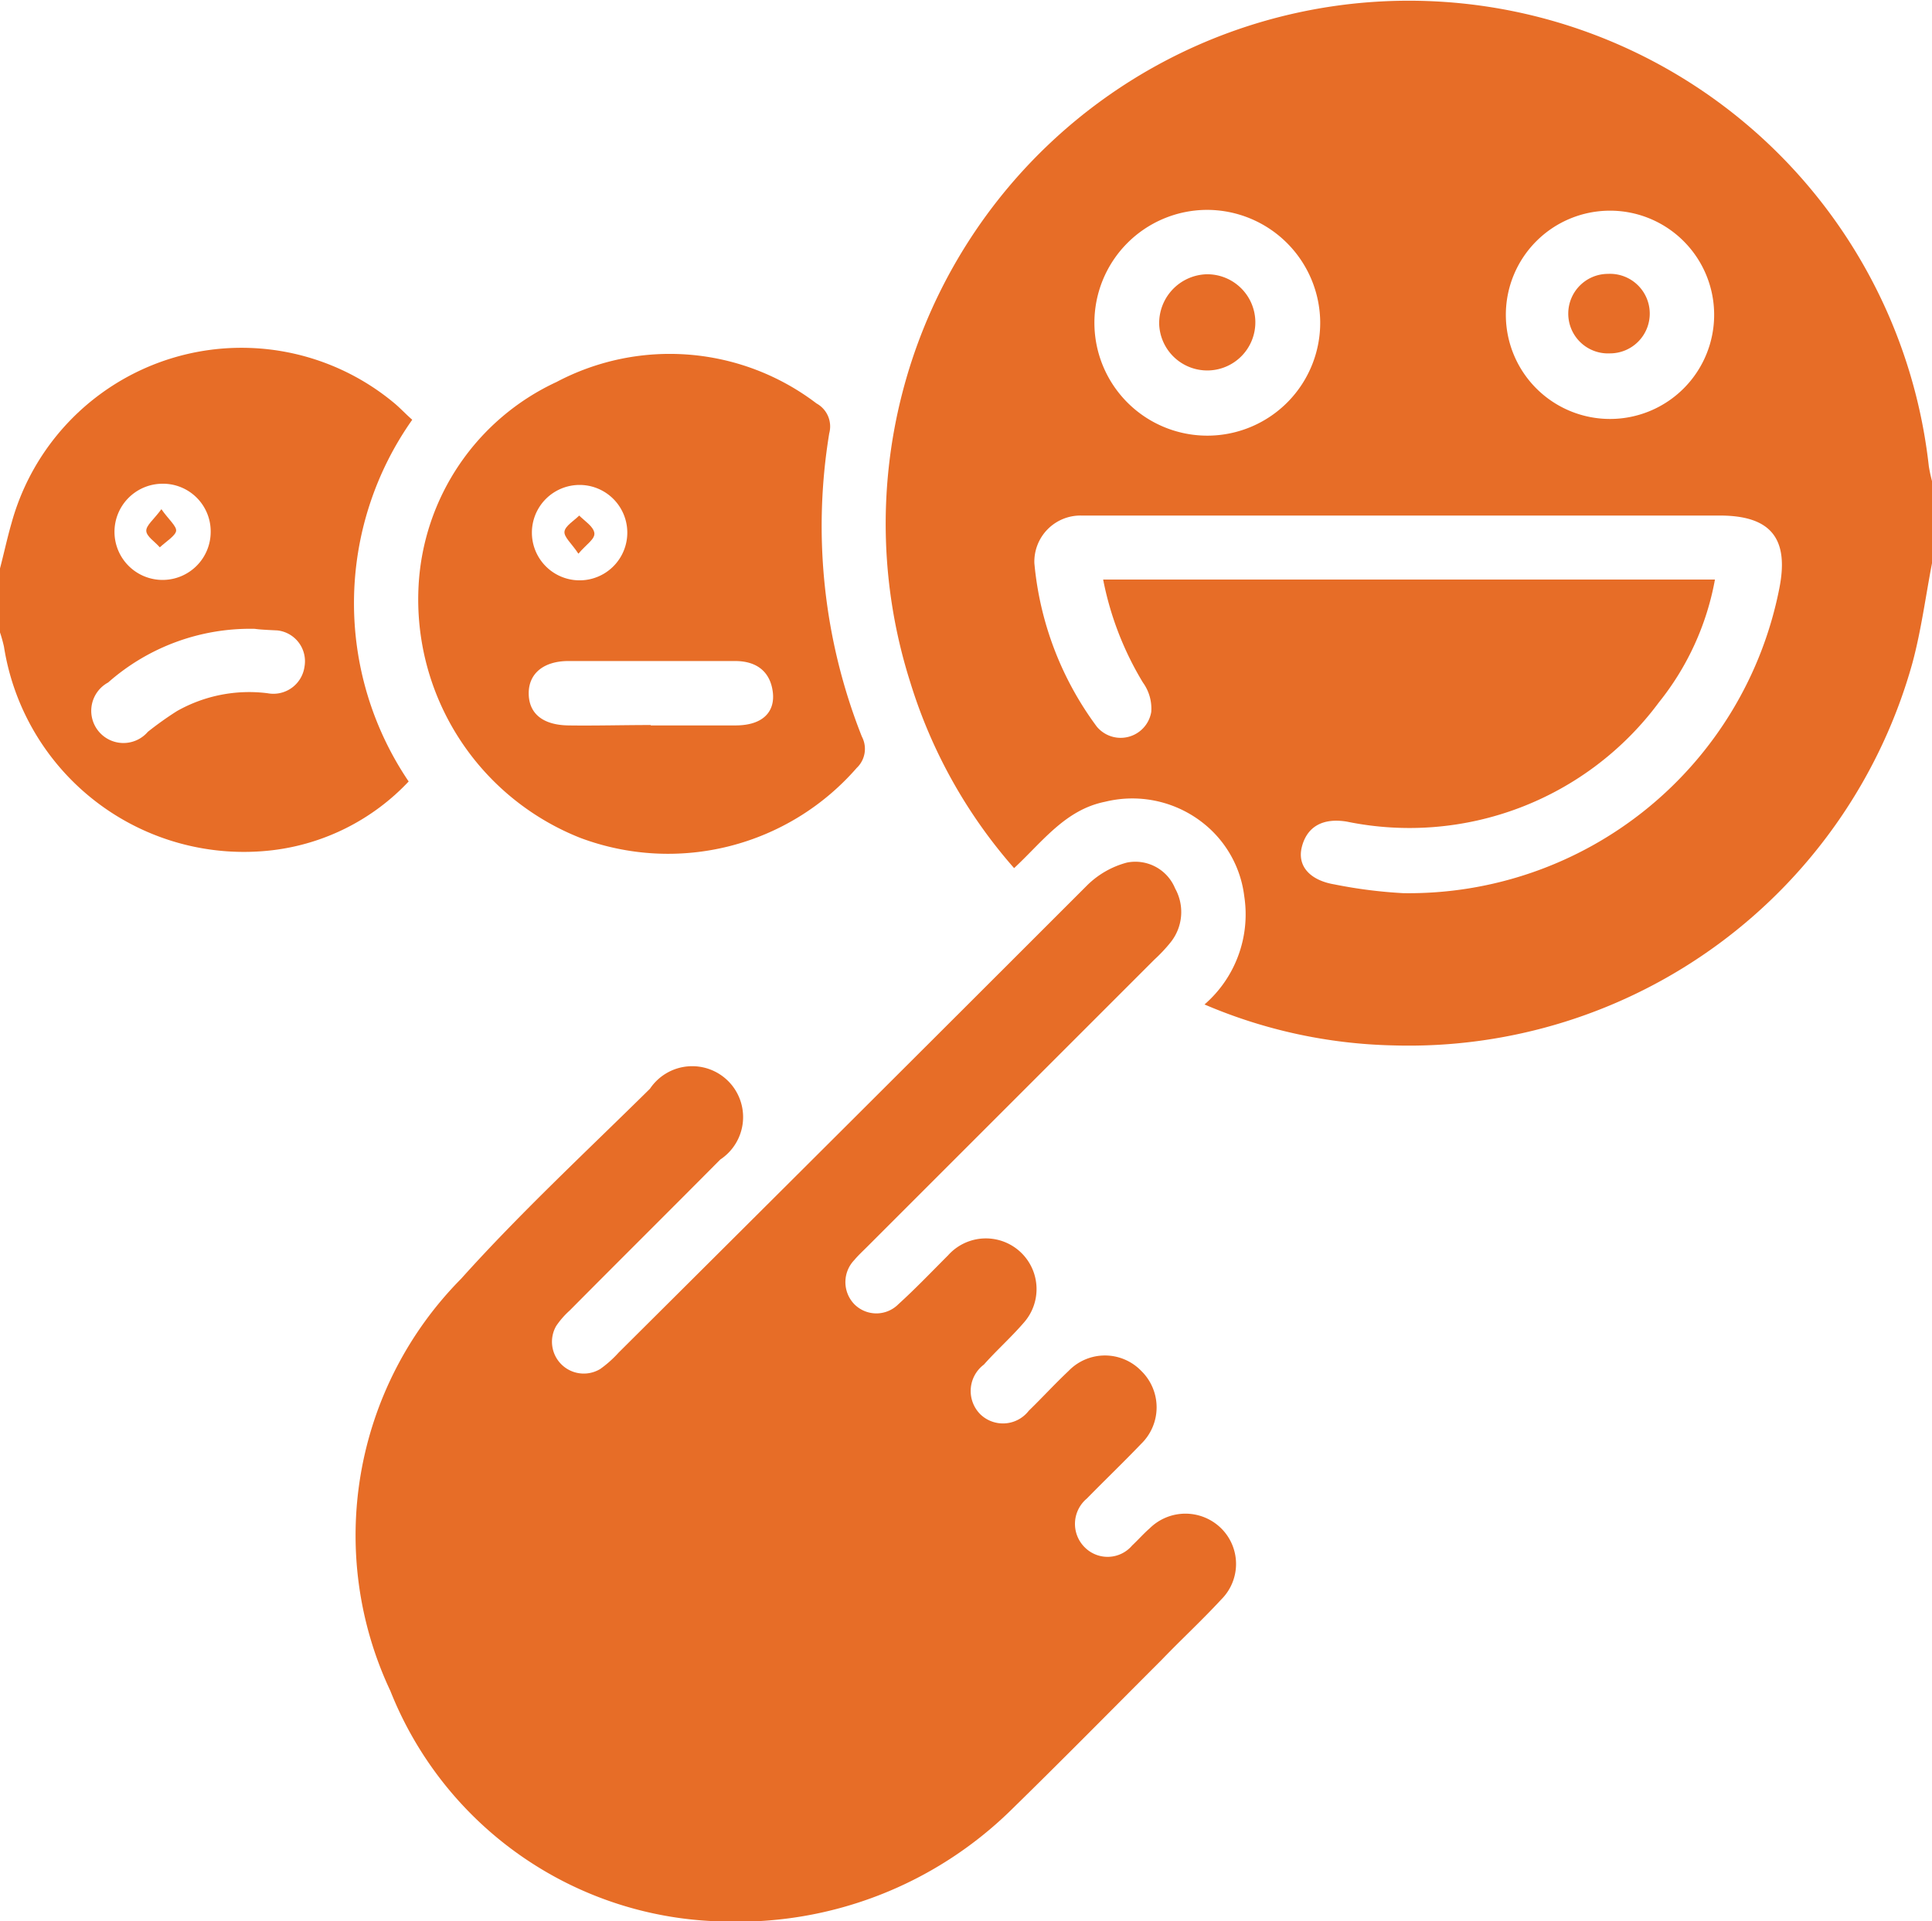
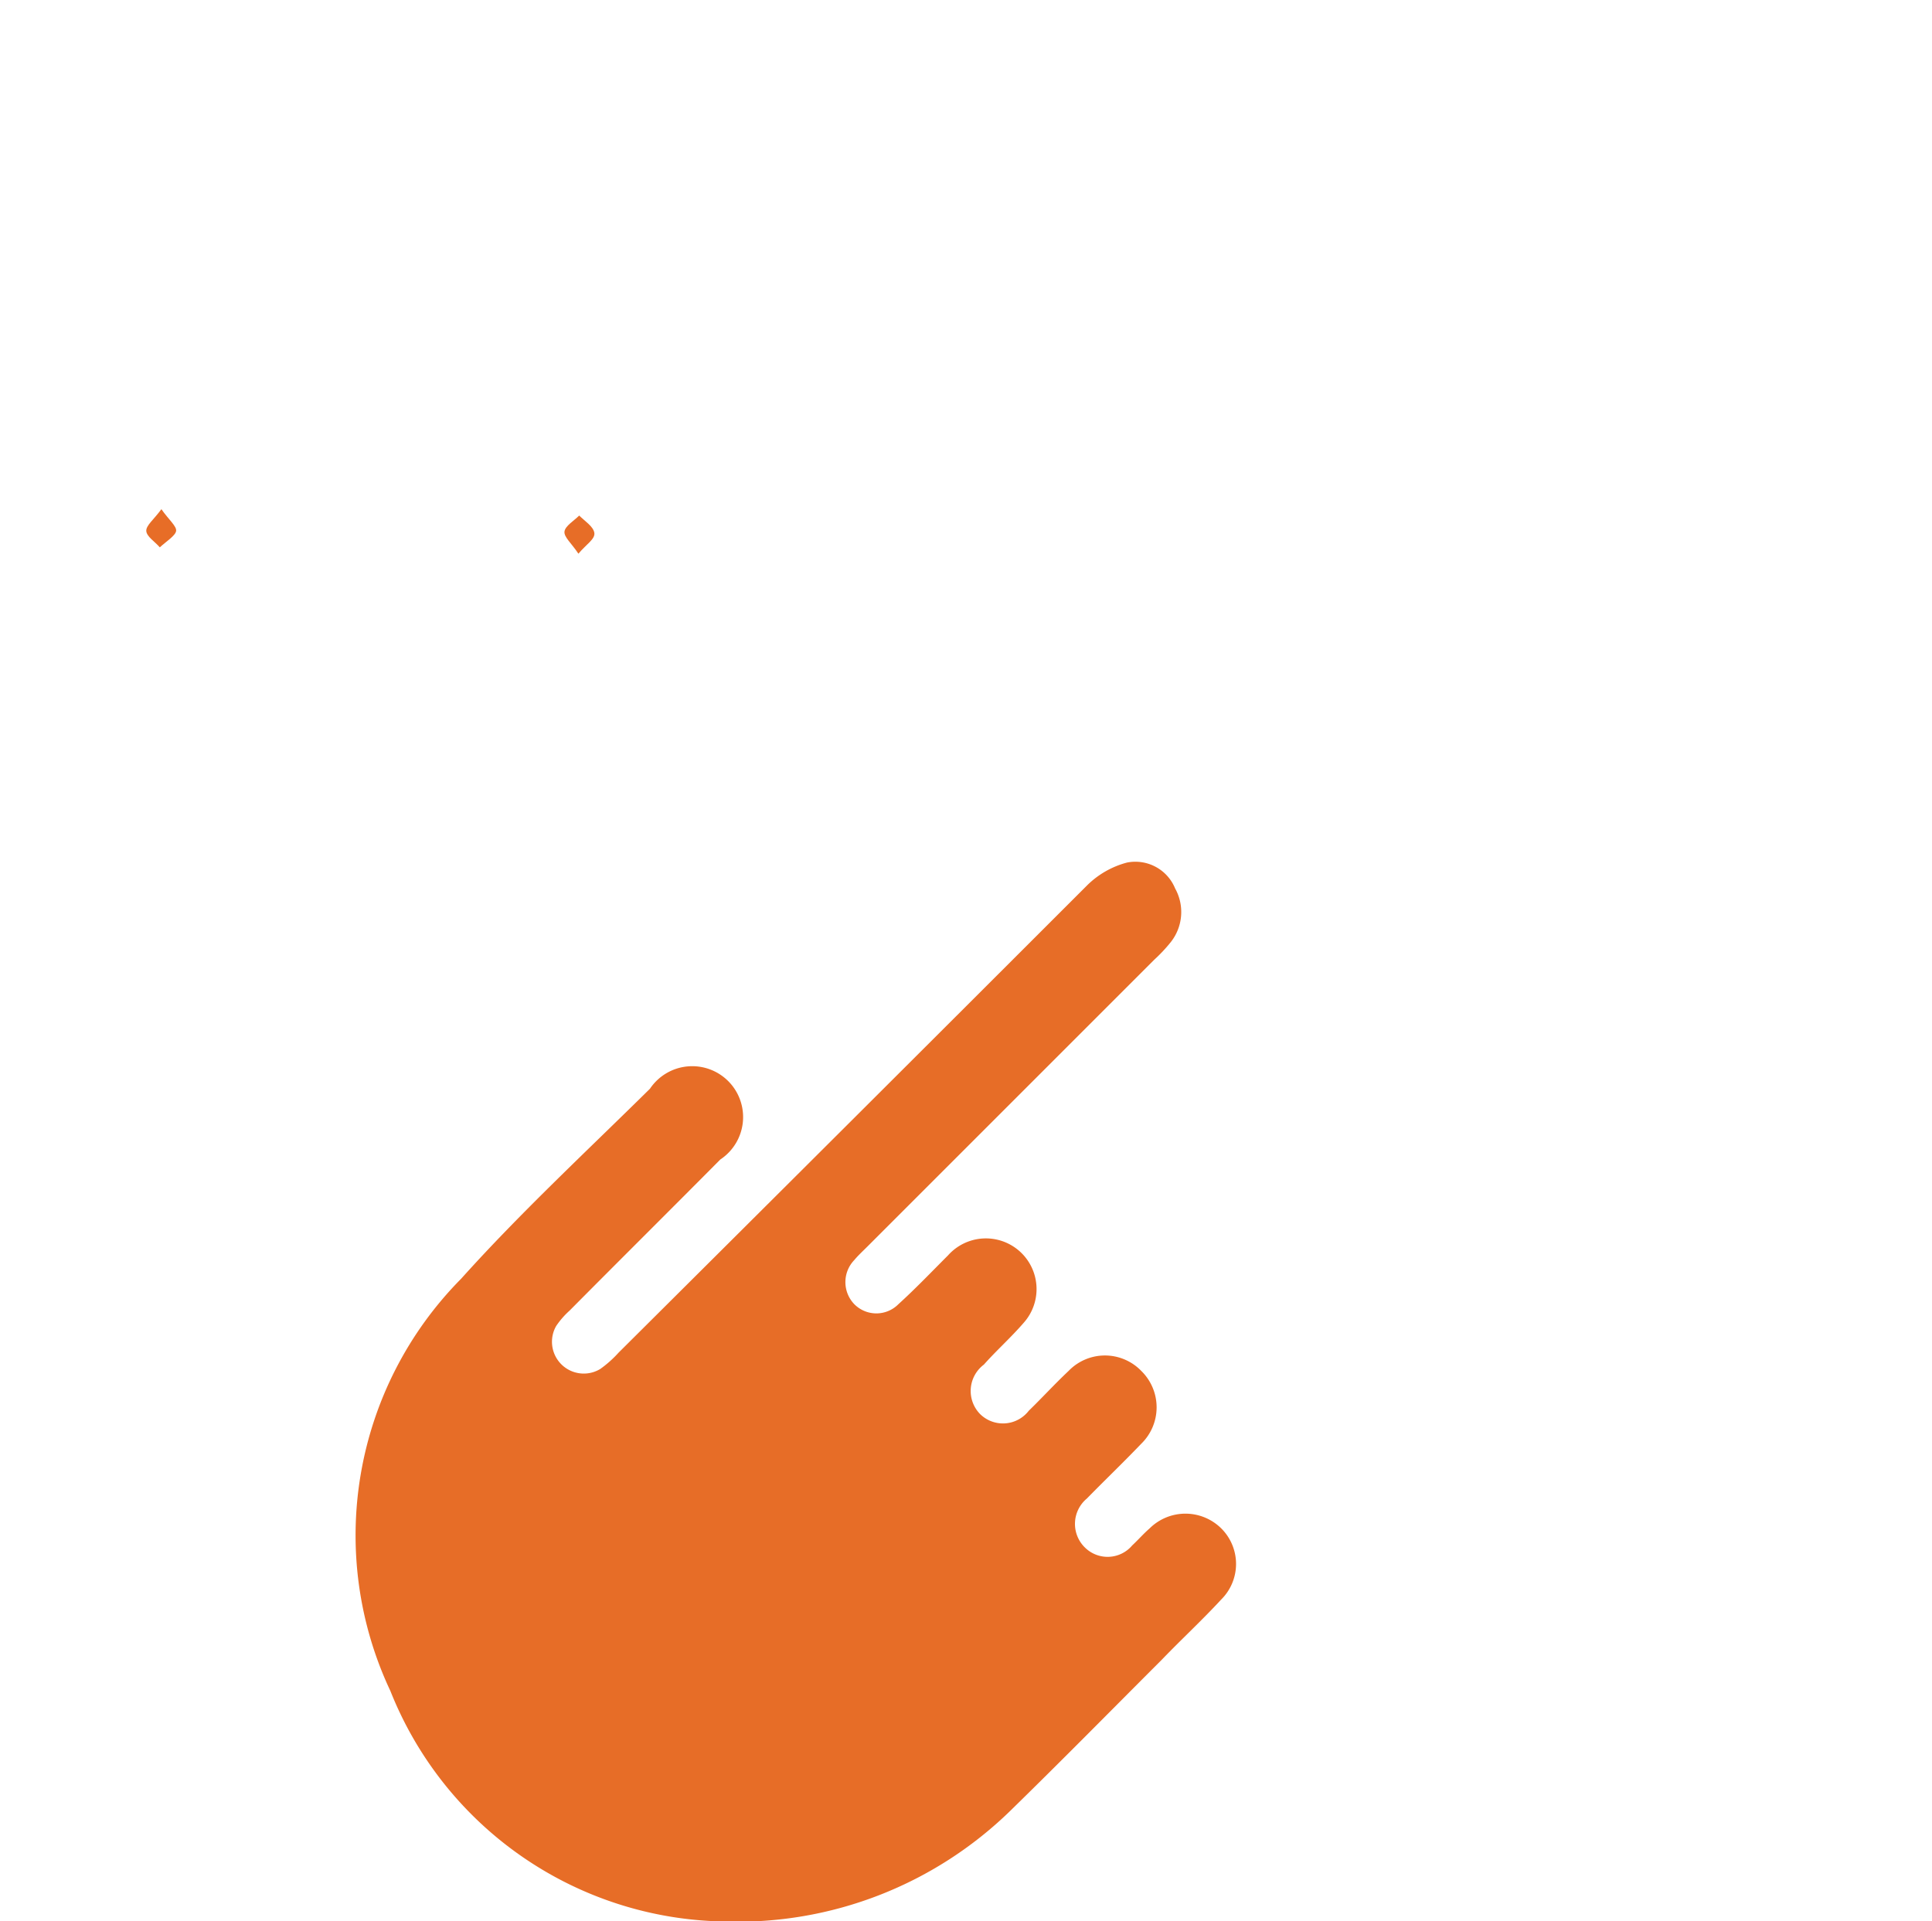
<svg xmlns="http://www.w3.org/2000/svg" id="Layer_1" data-name="Layer 1" width="48.6" height="48.33" viewBox="0 0 48.6 48.33">
  <title>Positive User Feedback</title>
  <g>
-     <path d="M49.3,15c-.16.83-.27,1.68-.49,2.5a13.15,13.15,0,0,1-13.06,9.63A12.74,12.74,0,0,1,31,26.1,3,3,0,0,0,32,23.38a2.77,2.77,0,0,0-.9-1.73A2.87,2.87,0,0,0,28.5,21c-1,.2-1.57,1-2.29,1.67A12.74,12.74,0,0,1,23.6,18a13.16,13.16,0,1,1,25.62-5.44,4,4,0,0,0,.09.41Zm-5.46.41a6.9,6.9,0,0,1-1.41,3.09,7.81,7.81,0,0,1-7.85,3c-.61-.1-1,.13-1.13.63s.22.85.82.95A12.11,12.11,0,0,0,36,23.3a9.5,9.5,0,0,0,9.46-7.67c.25-1.26-.22-1.83-1.5-1.83H28.8c-.3,0-.6,0-.9,0A1.16,1.16,0,0,0,26.72,15a8.13,8.13,0,0,0,1.57,4.11.78.78,0,0,0,1.37-.37,1.12,1.12,0,0,0-.21-.74,7.91,7.91,0,0,1-1-2.59ZM31.05,6.11a2.84,2.84,0,1,0,2.86,2.81A2.85,2.85,0,0,0,31.05,6.11ZM43.82,8.74a2.62,2.62,0,1,0-2.61,2.63A2.62,2.62,0,0,0,43.82,8.74Z" transform="translate(-0.7 -0.83)" style="fill: #e76d27" />
-     <path d="M.7,15.13c.1-.38.18-.76.29-1.14a6,6,0,0,1,9.65-3c.14.12.27.26.43.4a8,8,0,0,0-.09,9.1,5.62,5.62,0,0,1-3.43,1.73A6.11,6.11,0,0,1,.8,17.1a3.58,3.58,0,0,0-.1-.36Q.7,15.94.7,15.13Zm6.41,1.52A5.4,5.4,0,0,0,3.42,18a.81.81,0,1,0,1,1.24,8.49,8.49,0,0,1,.73-.52,3.69,3.69,0,0,1,2.28-.45.79.79,0,0,0,.93-.67.78.78,0,0,0-.68-.91C7.48,16.68,7.24,16.67,7.11,16.65ZM4.76,13A1.21,1.21,0,1,0,6,14.21,1.2,1.2,0,0,0,4.76,13Z" transform="translate(-0.7 -0.83)" style="fill: #e76d27" />
    <path d="M18.92,49.17a9.19,9.19,0,0,1-8.4-5.8A9.18,9.18,0,0,1,12.3,33c1.5-1.67,3.15-3.2,4.75-4.78A1.28,1.28,0,1,1,18.82,30c-1.26,1.27-2.53,2.53-3.79,3.8a2.11,2.11,0,0,0-.34.39.8.8,0,0,0,1.11,1.08,2.84,2.84,0,0,0,.46-.41Q22.15,29,28.05,23.1a2.24,2.24,0,0,1,1-.57,1.08,1.08,0,0,1,1.21.65,1.22,1.22,0,0,1-.1,1.34,3.92,3.92,0,0,1-.42.45l-7.22,7.22c-.11.11-.23.22-.33.34a.8.8,0,0,0,0,1.11.78.78,0,0,0,1.11,0c.43-.39.84-.82,1.25-1.23a1.27,1.27,0,0,1,1.9,1.7c-.32.37-.69.7-1,1.05a.83.83,0,0,0-.09,1.25.82.82,0,0,0,1.22-.09c.33-.32.64-.66,1-1a1.27,1.27,0,0,1,1.83,0,1.28,1.28,0,0,1,0,1.83c-.45.47-.92.92-1.37,1.38A.83.83,0,0,0,28,39.77a.81.81,0,0,0,1.18-.06c.15-.14.29-.3.44-.43a1.28,1.28,0,0,1,1.8,0,1.26,1.26,0,0,1,0,1.79c-.48.52-1,1-1.5,1.52-1.26,1.26-2.52,2.54-3.8,3.79A9.83,9.83,0,0,1,18.92,49.17Z" transform="translate(-0.7 -0.83)" style="fill: #e76d27" />
-     <path d="M11.23,15.56a6,6,0,0,1,3.47-5.12,6.09,6.09,0,0,1,6.54.54.66.66,0,0,1,.32.75,14.38,14.38,0,0,0,.82,7.63.66.66,0,0,1-.13.79,6.29,6.29,0,0,1-6.95,1.76A6.45,6.45,0,0,1,11.23,15.56Zm5.84,3.52c.71,0,1.42,0,2.13,0s1-.36.94-.84-.37-.78-.95-.78H15c-.62,0-1,.31-1,.81s.34.8,1,.81S16.39,19.07,17.07,19.07Zm-.59-4.85a1.2,1.2,0,1,0-2.4,0,1.2,1.2,0,1,0,2.4,0Z" transform="translate(-0.7 -0.83)" style="fill: #e76d27" />
-     <path d="M31.05,7.73A1.21,1.21,0,1,1,29.86,9,1.23,1.23,0,0,1,31.05,7.73Z" transform="translate(-0.7 -0.83)" style="fill: #e76d27" />
-     <path d="M42.2,8.72a1,1,0,0,1-1,1,1,1,0,0,1-1.05-1,1,1,0,0,1,1-1A1,1,0,0,1,42.2,8.72Z" transform="translate(-0.7 -0.83)" style="fill: #e76d27" />
    <path d="M4.76,13.64c.18.26.39.43.37.55s-.26.27-.41.41c-.12-.14-.33-.27-.34-.41S4.57,13.9,4.76,13.64Z" transform="translate(-0.7 -0.83)" style="fill: #e76d27" />
    <path d="M15.25,14.76c-.17-.26-.37-.42-.35-.56s.24-.27.37-.4c.14.14.35.27.38.43S15.45,14.52,15.25,14.76Z" transform="translate(-0.7 -0.83)" style="fill: #e76d27" />
  </g>
</svg>